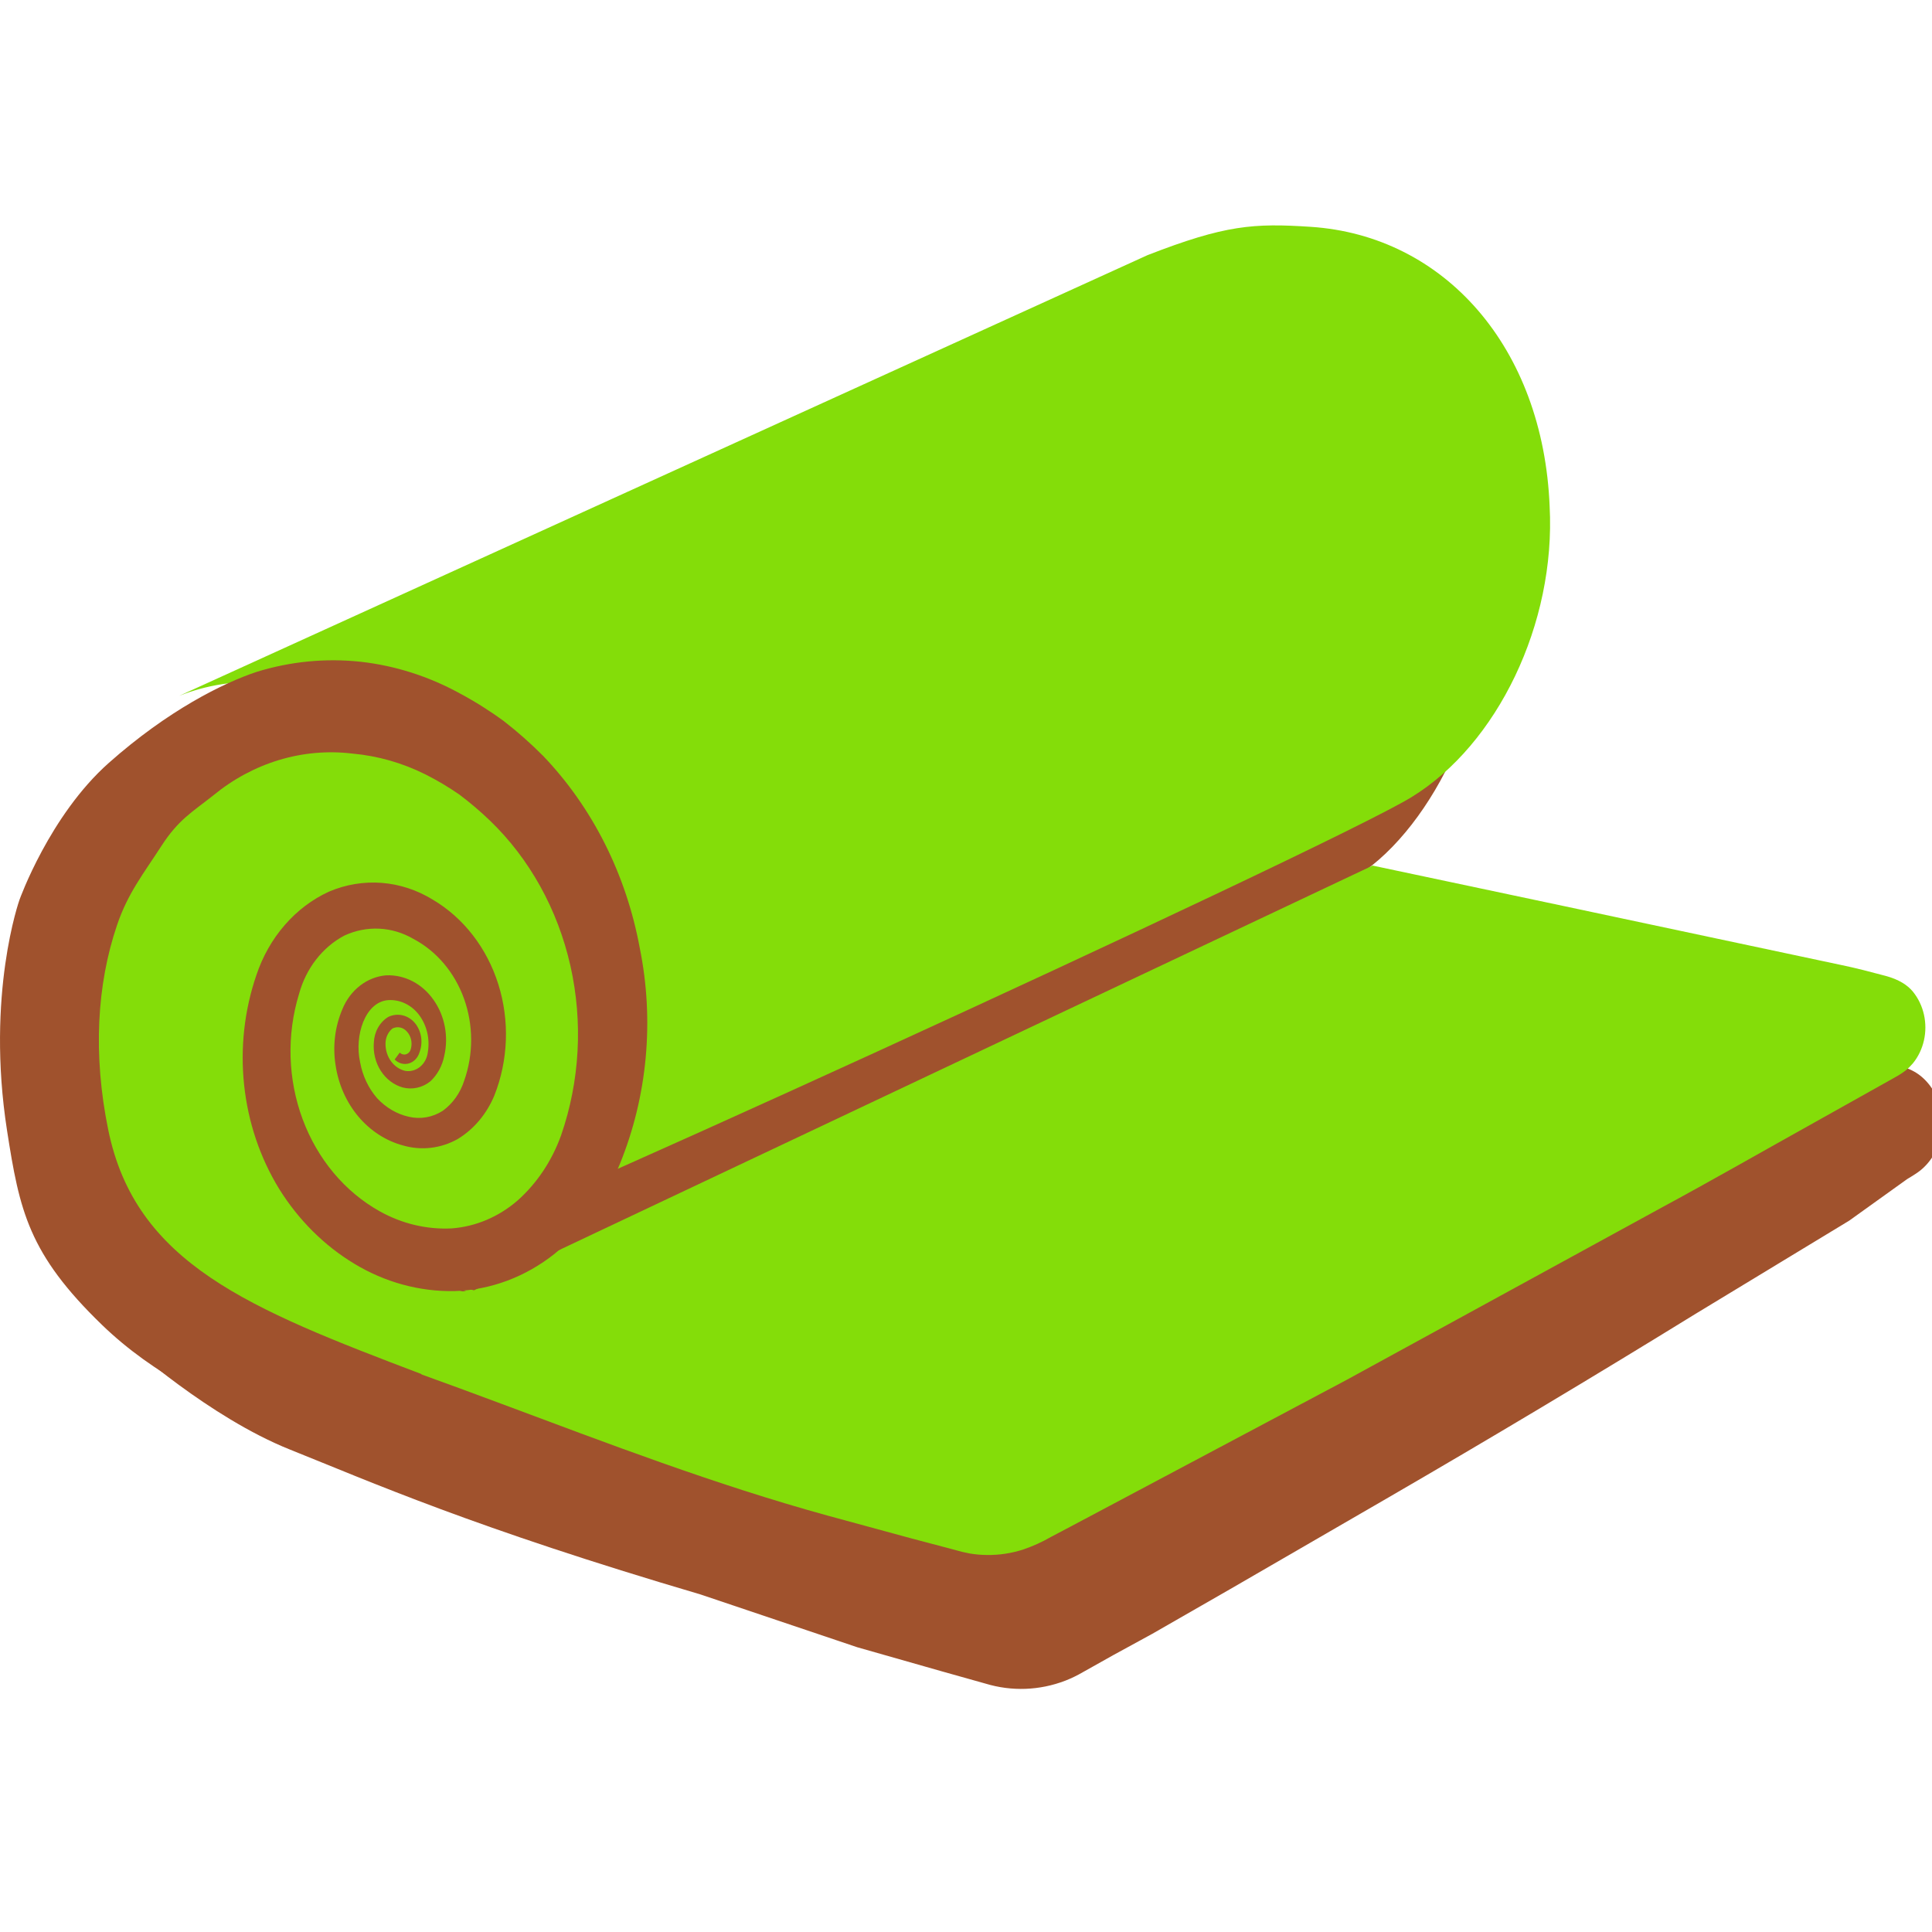
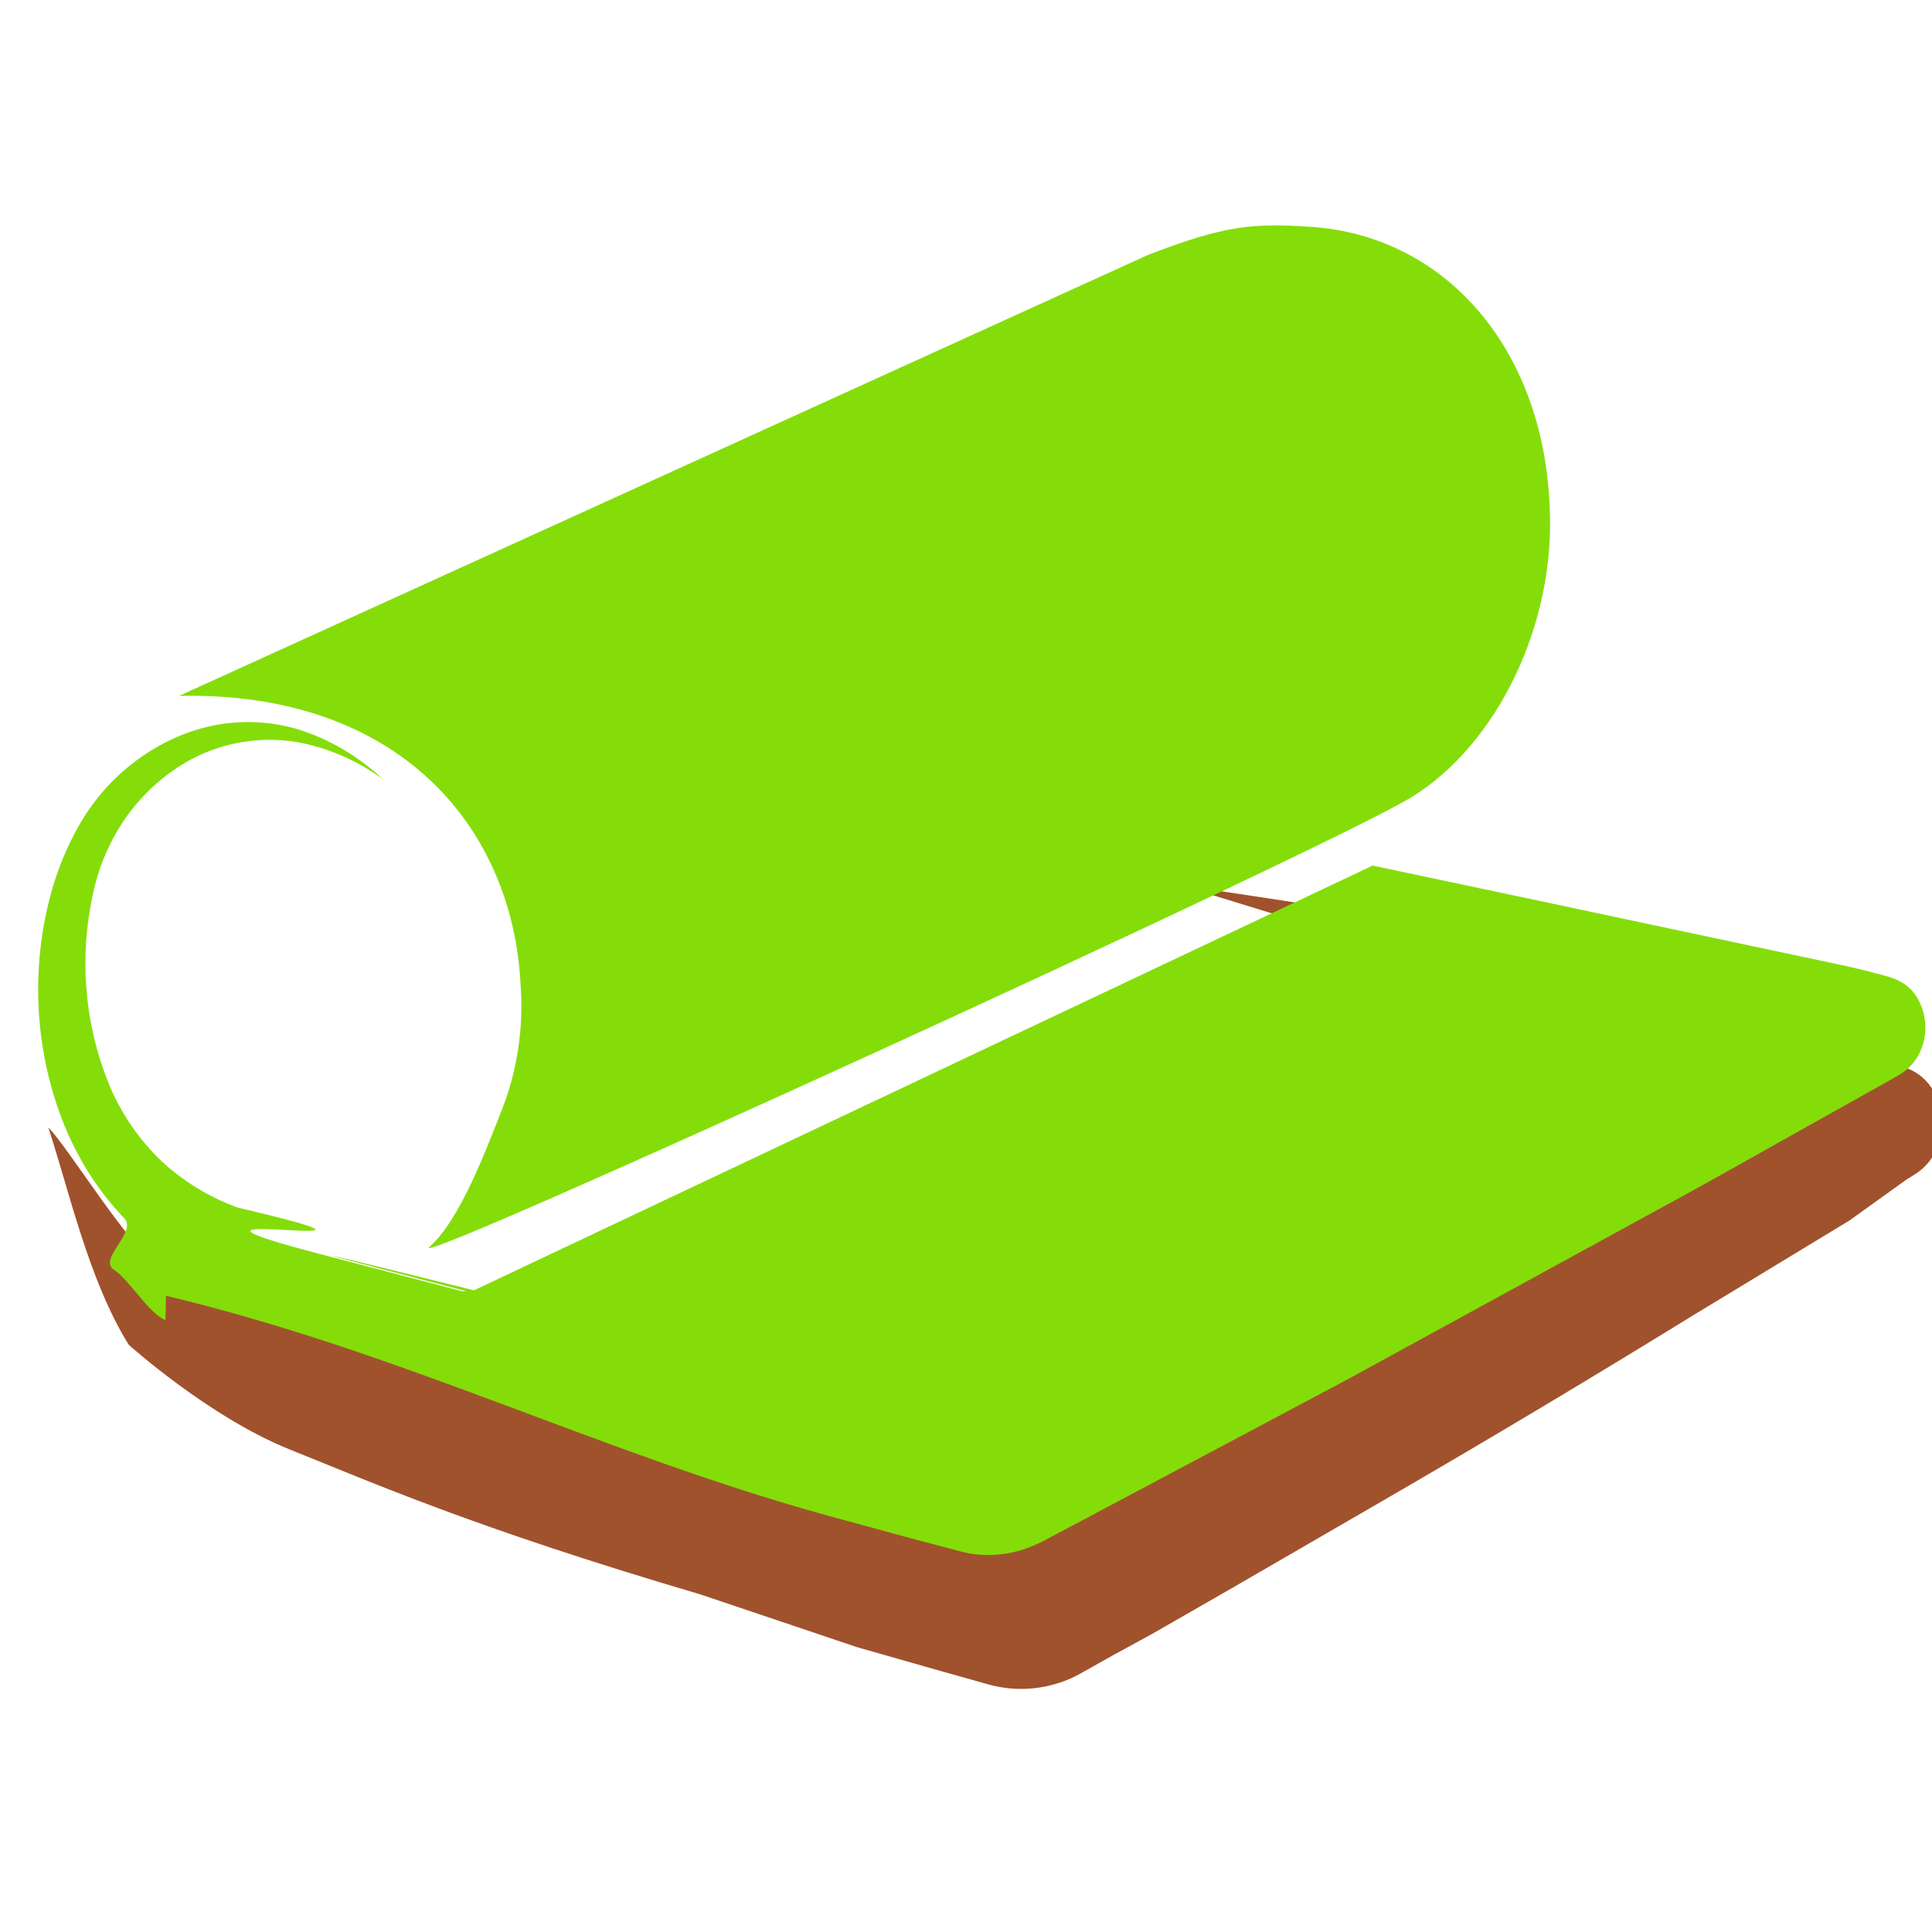
<svg xmlns="http://www.w3.org/2000/svg" width="120" height="120" viewBox="0 0 120 120" fill="none">
  <g clip-path="url(#clip0)">
-     <path d="M75.985 16.055C72.681 15.654 71.58 16.468 67.824 18.872L13.327 44.533C14.877 43.933 16.532 43.734 18.162 43.95C25.872 44.897 33.119 53.666 34.353 63.587C32.602 78.051 16.631 78.051 16.631 78.051L29.297 81.087L84.367 54.37C89.015 51.346 93.101 43.112 92.176 35.692C90.942 25.782 83.684 16.99 75.985 16.055Z" fill="#A0522D" />
    <path d="M95.035 58.485C87.832 57.222 80.618 56.032 73.371 55C80.398 57.174 87.469 59.311 94.506 61.339C101.544 63.367 108.626 65.42 115.554 67.569C115.5 67.383 115.622 67.78 115.554 67.569L117.387 68.164C117.464 68.086 117.296 68.223 117.387 68.164C117.373 68.177 115.493 67.389 115.554 67.569C115.513 67.555 115.733 67.615 115.554 67.569L112.404 68.164L102.491 73.24C95.876 76.633 89.29 80.082 82.733 83.587L72.908 88.882L63.645 93.946C63.51 94.001 63.362 94.001 63.227 93.946L60.617 93.193L55.319 91.675L44.713 88.7C30.601 84.795 23.972 81.979 9.784 78.449C9.856 78.477 9.928 78.505 10 78.531L9.725 78.434C9.744 78.439 8.954 78.087 9.784 78.449C8.242 77.844 4.227 71.227 3 70.031C4.259 73.819 5.5 79.531 8 83.531C8 83.531 13 88.031 18 90.031C23 92.031 29.435 94.89 43.5 99.031L53.248 102.314L58.535 103.82L61.211 104.572C62.842 105.067 64.57 105.003 66.168 104.39C66.546 104.242 66.914 104.064 67.269 103.856L67.919 103.492L69.13 102.812L71.576 101.476L76.422 98.695L86.092 93.096C92.546 89.356 98.945 85.53 105.289 81.62L114.86 75.815L118.45 73.24L118.748 73.058L118.957 72.925C119.355 72.676 119.701 72.34 119.975 71.936C120.248 71.533 120.443 71.071 120.547 70.58C120.65 70.089 120.66 69.58 120.576 69.085C120.492 68.59 120.316 68.119 120.059 67.703C119.822 67.317 119.519 66.987 119.166 66.731C118.989 66.606 118.801 66.5 118.605 66.415L118.318 66.306H118.219C117.294 66.063 117.525 65.407 116.633 65.213C109.419 63.501 102.238 59.748 95.035 58.485Z" fill="#A0522D" />
-     <path d="M81.404 14.088C77.879 13.857 76.106 13.966 71.271 15.849L11.124 43.222C12.828 42.546 14.638 42.261 16.444 42.384C24.76 42.93 31.864 51.358 32.337 61.207C32.529 63.855 32.127 66.513 31.166 68.949C30.206 71.384 28.562 75.793 26.676 77.444C24.79 79.095 82.34 52.779 87.671 49.512C93.002 46.245 96.636 38.74 96.251 31.454C95.854 21.581 89.719 14.634 81.404 14.088Z" fill="#84DD09" />
+     <path d="M81.404 14.088C77.879 13.857 76.106 13.966 71.271 15.849L11.124 43.222C24.76 42.93 31.864 51.358 32.337 61.207C32.529 63.855 32.127 66.513 31.166 68.949C30.206 71.384 28.562 75.793 26.676 77.444C24.79 79.095 82.34 52.779 87.671 49.512C93.002 46.245 96.636 38.74 96.251 31.454C95.854 21.581 89.719 14.634 81.404 14.088Z" fill="#84DD09" />
    <path d="M85.259 53.763C85.319 53.773 107.23 58.414 114.389 59.944C115.282 60.127 116.196 60.369 117.11 60.612C117.955 60.837 118.491 61.195 118.82 61.6C119.148 62.005 119.382 62.492 119.5 63.019C119.618 63.545 119.618 64.096 119.499 64.623C119.38 65.15 119.146 65.637 118.817 66.041C118.682 66.201 118.535 66.347 118.376 66.478C118.229 66.594 118.074 66.7 117.914 66.794L117.616 66.964L112.781 69.672C109.554 71.469 106.338 73.315 103.1 75.064L83.628 85.714L73.847 90.912L68.957 93.511L66.512 94.81L65.29 95.454C64.723 95.782 64.129 96.05 63.516 96.255C62.8 96.481 62.058 96.592 61.314 96.583C60.945 96.581 60.577 96.549 60.212 96.486C59.893 96.427 59.577 96.35 59.265 96.255L56.644 95.563L51.379 94.13C37.355 90.26 25 84 10.309 80.48L10.276 82C9.209 81.554 8.045 79.489 7.06 78.853C6.084 78.184 8.55 76.525 7.71 75.659C6.049 73.924 4.732 71.827 3.844 69.502C2.105 64.951 1.898 59.864 3.261 55.16C3.601 54.007 4.047 52.896 4.593 51.844C5.138 50.777 5.812 49.796 6.598 48.93C8.135 47.252 10.028 46.024 12.105 45.359C14.152 44.712 16.319 44.679 18.383 45.262C20.374 45.857 22.221 46.931 23.791 48.407C22.133 47.191 20.253 46.391 18.284 46.064C16.358 45.779 14.399 46.038 12.589 46.816C10.829 47.602 9.271 48.854 8.052 50.46C6.869 52.035 6.059 53.908 5.695 55.913C4.891 59.925 5.341 64.119 6.972 67.814C7.778 69.559 8.903 71.102 10.276 72.344C11.654 73.552 13.222 74.47 14.902 75.052L14.704 74.991C28.868 78.31 6.304 74.387 20.409 78.03L25.696 79.415L28.339 80.107L28.714 80.204H28.956C29.119 80.21 9.836 75.273 29.441 80.143L85.259 53.763L115.656 62.774L115.964 62.616C115.902 62.65 115.843 62.691 115.788 62.737C115.719 62.794 115.656 62.859 115.601 62.932C115.371 63.214 115.252 63.585 115.271 63.964C115.294 64.334 115.448 64.678 115.7 64.923C115.821 65.046 115.964 65.141 116.119 65.203H116.207H116.13H115.975C115.138 64.936 85.259 53.763 85.259 53.763Z" fill="#84DD09" />
-     <path d="M22.083 82.743C4.736 80.425 0.931 64.288 7.207 52.349C12.232 42.797 22.914 41.011 31.061 48.361C37.58 54.238 39.609 65.204 35.593 72.843C32.376 78.953 25.552 80.1 20.327 75.394C16.122 71.626 14.861 64.613 17.426 59.721C19.528 55.803 23.849 55.084 27.192 58.087C28.5 59.268 29.399 60.91 29.738 62.736C30.076 64.562 29.835 66.461 29.053 68.114C28.754 68.699 28.337 69.202 27.835 69.584C27.333 69.965 26.759 70.216 26.156 70.316C25.553 70.417 24.938 70.365 24.356 70.164C23.774 69.963 23.241 69.619 22.798 69.157C21.966 68.396 21.394 67.345 21.178 66.177C20.962 65.009 21.114 63.794 21.61 62.735C21.802 62.361 22.069 62.039 22.39 61.795C22.711 61.55 23.079 61.39 23.465 61.325C23.85 61.261 24.244 61.293 24.617 61.421C24.99 61.549 25.331 61.768 25.616 62.063C26.147 62.549 26.512 63.221 26.65 63.967C26.788 64.714 26.69 65.49 26.372 66.166C26.249 66.406 26.078 66.612 25.872 66.768C25.667 66.924 25.431 67.026 25.184 67.068C24.937 67.109 24.685 67.088 24.447 67.006C24.208 66.924 23.989 66.784 23.807 66.595C23.467 66.283 23.234 65.852 23.146 65.373C23.058 64.895 23.121 64.398 23.324 63.964C23.402 63.81 23.51 63.677 23.642 63.577C23.773 63.476 23.924 63.41 24.082 63.383C24.24 63.356 24.402 63.369 24.555 63.422C24.707 63.474 24.847 63.565 24.964 63.686C25.173 63.889 25.314 64.165 25.363 64.468C25.413 64.771 25.369 65.083 25.237 65.355C25.187 65.454 25.117 65.538 25.032 65.603C24.948 65.667 24.851 65.709 24.75 65.726C24.649 65.743 24.545 65.734 24.447 65.699C24.349 65.665 24.26 65.607 24.186 65.529" fill="#84DD09" />
-     <path d="M29.848 92.624C22.573 90.305 12.722 88.46 6.346 82.301C1.763 77.874 1.213 75.198 0.438 70.223C-0.885 61.738 1.212 55.884 1.212 55.884C1.212 55.884 3.076 50.653 6.756 47.387C10.436 44.121 13.866 42.419 15.945 41.73C18.046 41.081 20.238 40.869 22.41 41.104C24.547 41.345 26.627 42.008 28.55 43.063C29.499 43.569 30.416 44.146 31.294 44.79C32.151 45.455 32.969 46.179 33.743 46.958C36.803 50.158 38.895 54.318 39.736 58.875C40.651 63.383 40.215 68.097 38.495 72.31C37.597 74.514 36.204 76.429 34.448 77.874C32.634 79.316 30.47 80.124 28.235 80.192C26.057 80.233 23.908 79.645 22 78.489C20.14 77.367 18.544 75.778 17.343 73.852C16.158 71.925 15.411 69.712 15.164 67.4C14.917 65.088 15.177 62.745 15.924 60.567C16.31 59.409 16.909 58.35 17.683 57.459C18.457 56.567 19.39 55.861 20.423 55.385C21.468 54.938 22.589 54.751 23.707 54.837C24.824 54.923 25.911 55.281 26.889 55.884C28.795 57.01 30.247 58.887 30.954 61.141C31.661 63.395 31.572 65.859 30.705 68.044C30.23 69.189 29.434 70.136 28.434 70.745C27.389 71.332 26.184 71.477 25.049 71.151C23.981 70.868 23.013 70.244 22.265 69.358C21.517 68.471 21.022 67.361 20.844 66.166C20.655 64.987 20.802 63.772 21.264 62.688C21.503 62.099 21.883 61.591 22.362 61.22C22.841 60.849 23.403 60.627 23.987 60.579C24.553 60.556 25.116 60.683 25.628 60.949C26.14 61.215 26.587 61.613 26.931 62.109C27.275 62.594 27.513 63.16 27.628 63.763C27.743 64.366 27.731 64.99 27.593 65.587C27.47 66.202 27.168 66.756 26.731 67.163C26.487 67.359 26.208 67.494 25.912 67.56C25.616 67.626 25.311 67.621 25.017 67.546C24.466 67.391 23.982 67.025 23.653 66.513C23.323 66.001 23.17 65.377 23.22 64.752C23.233 64.425 23.322 64.107 23.479 63.829C23.635 63.551 23.854 63.322 24.113 63.164C24.392 63.029 24.702 62.993 24.999 63.062C25.297 63.13 25.568 63.3 25.774 63.546C25.972 63.787 26.104 64.085 26.154 64.405C26.204 64.725 26.171 65.055 26.058 65.355C26.01 65.522 25.925 65.674 25.809 65.796C25.694 65.917 25.553 66.005 25.398 66.05C25.244 66.095 25.082 66.096 24.927 66.054C24.773 66.011 24.63 65.926 24.513 65.807L24.828 65.378C24.883 65.433 24.95 65.471 25.022 65.488C25.094 65.505 25.169 65.501 25.239 65.477C25.309 65.452 25.372 65.407 25.422 65.347C25.472 65.287 25.506 65.214 25.522 65.134C25.572 64.948 25.575 64.75 25.531 64.562C25.486 64.374 25.396 64.204 25.27 64.068C25.157 63.939 25.01 63.852 24.85 63.819C24.69 63.786 24.524 63.808 24.376 63.882C24.241 63.992 24.131 64.135 24.056 64.3C23.981 64.465 23.943 64.648 23.945 64.833C23.942 65.225 24.062 65.606 24.284 65.913C24.506 66.219 24.817 66.431 25.165 66.514C25.326 66.542 25.492 66.534 25.651 66.49C25.809 66.447 25.959 66.369 26.09 66.261C26.221 66.153 26.332 66.017 26.415 65.861C26.498 65.706 26.552 65.534 26.573 65.355C26.642 64.948 26.628 64.529 26.534 64.128C26.439 63.728 26.266 63.355 26.027 63.036C25.794 62.728 25.498 62.485 25.164 62.326C24.83 62.166 24.466 62.096 24.103 62.12C22.673 62.236 22 64.323 22.368 65.981C22.52 66.818 22.884 67.59 23.419 68.206C23.963 68.795 24.649 69.198 25.396 69.365C26.114 69.534 26.864 69.402 27.499 68.995C28.119 68.547 28.588 67.887 28.834 67.117C29.411 65.482 29.407 63.667 28.823 62.035C28.238 60.403 27.115 59.076 25.68 58.318C25.023 57.935 24.298 57.718 23.556 57.682C22.815 57.646 22.075 57.792 21.39 58.11C20.718 58.465 20.12 58.971 19.635 59.596C19.149 60.221 18.788 60.95 18.573 61.738C17.797 64.275 17.877 67.034 18.796 69.512C19.715 71.99 21.412 74.02 23.577 75.231C24.962 76.007 26.505 76.375 28.056 76.298C29.55 76.186 30.979 75.58 32.156 74.559C33.352 73.491 34.279 72.102 34.847 70.525C36.015 67.159 36.217 63.478 35.428 59.981C34.638 56.484 32.894 53.339 30.432 50.969C29.83 50.391 29.198 49.853 28.539 49.358C27.864 48.889 27.162 48.471 26.437 48.106C25.002 47.387 23.465 46.948 21.895 46.807C18.812 46.435 15.716 47.367 13.232 49.416C11.951 50.431 11.085 50.902 10.023 52.548C8.903 54.283 7.947 55.464 7.27 57.459C6.01 61.166 5.773 65.515 6.719 70.157C8.416 78.489 15.473 81.28 26.154 85.337L29.848 92.624Z" fill="#A0522D" />
  </g>
  <defs>
    <clipPath id="clip0">
      <rect width="120" height="120" fill="white" />
    </clipPath>
  </defs>
</svg>